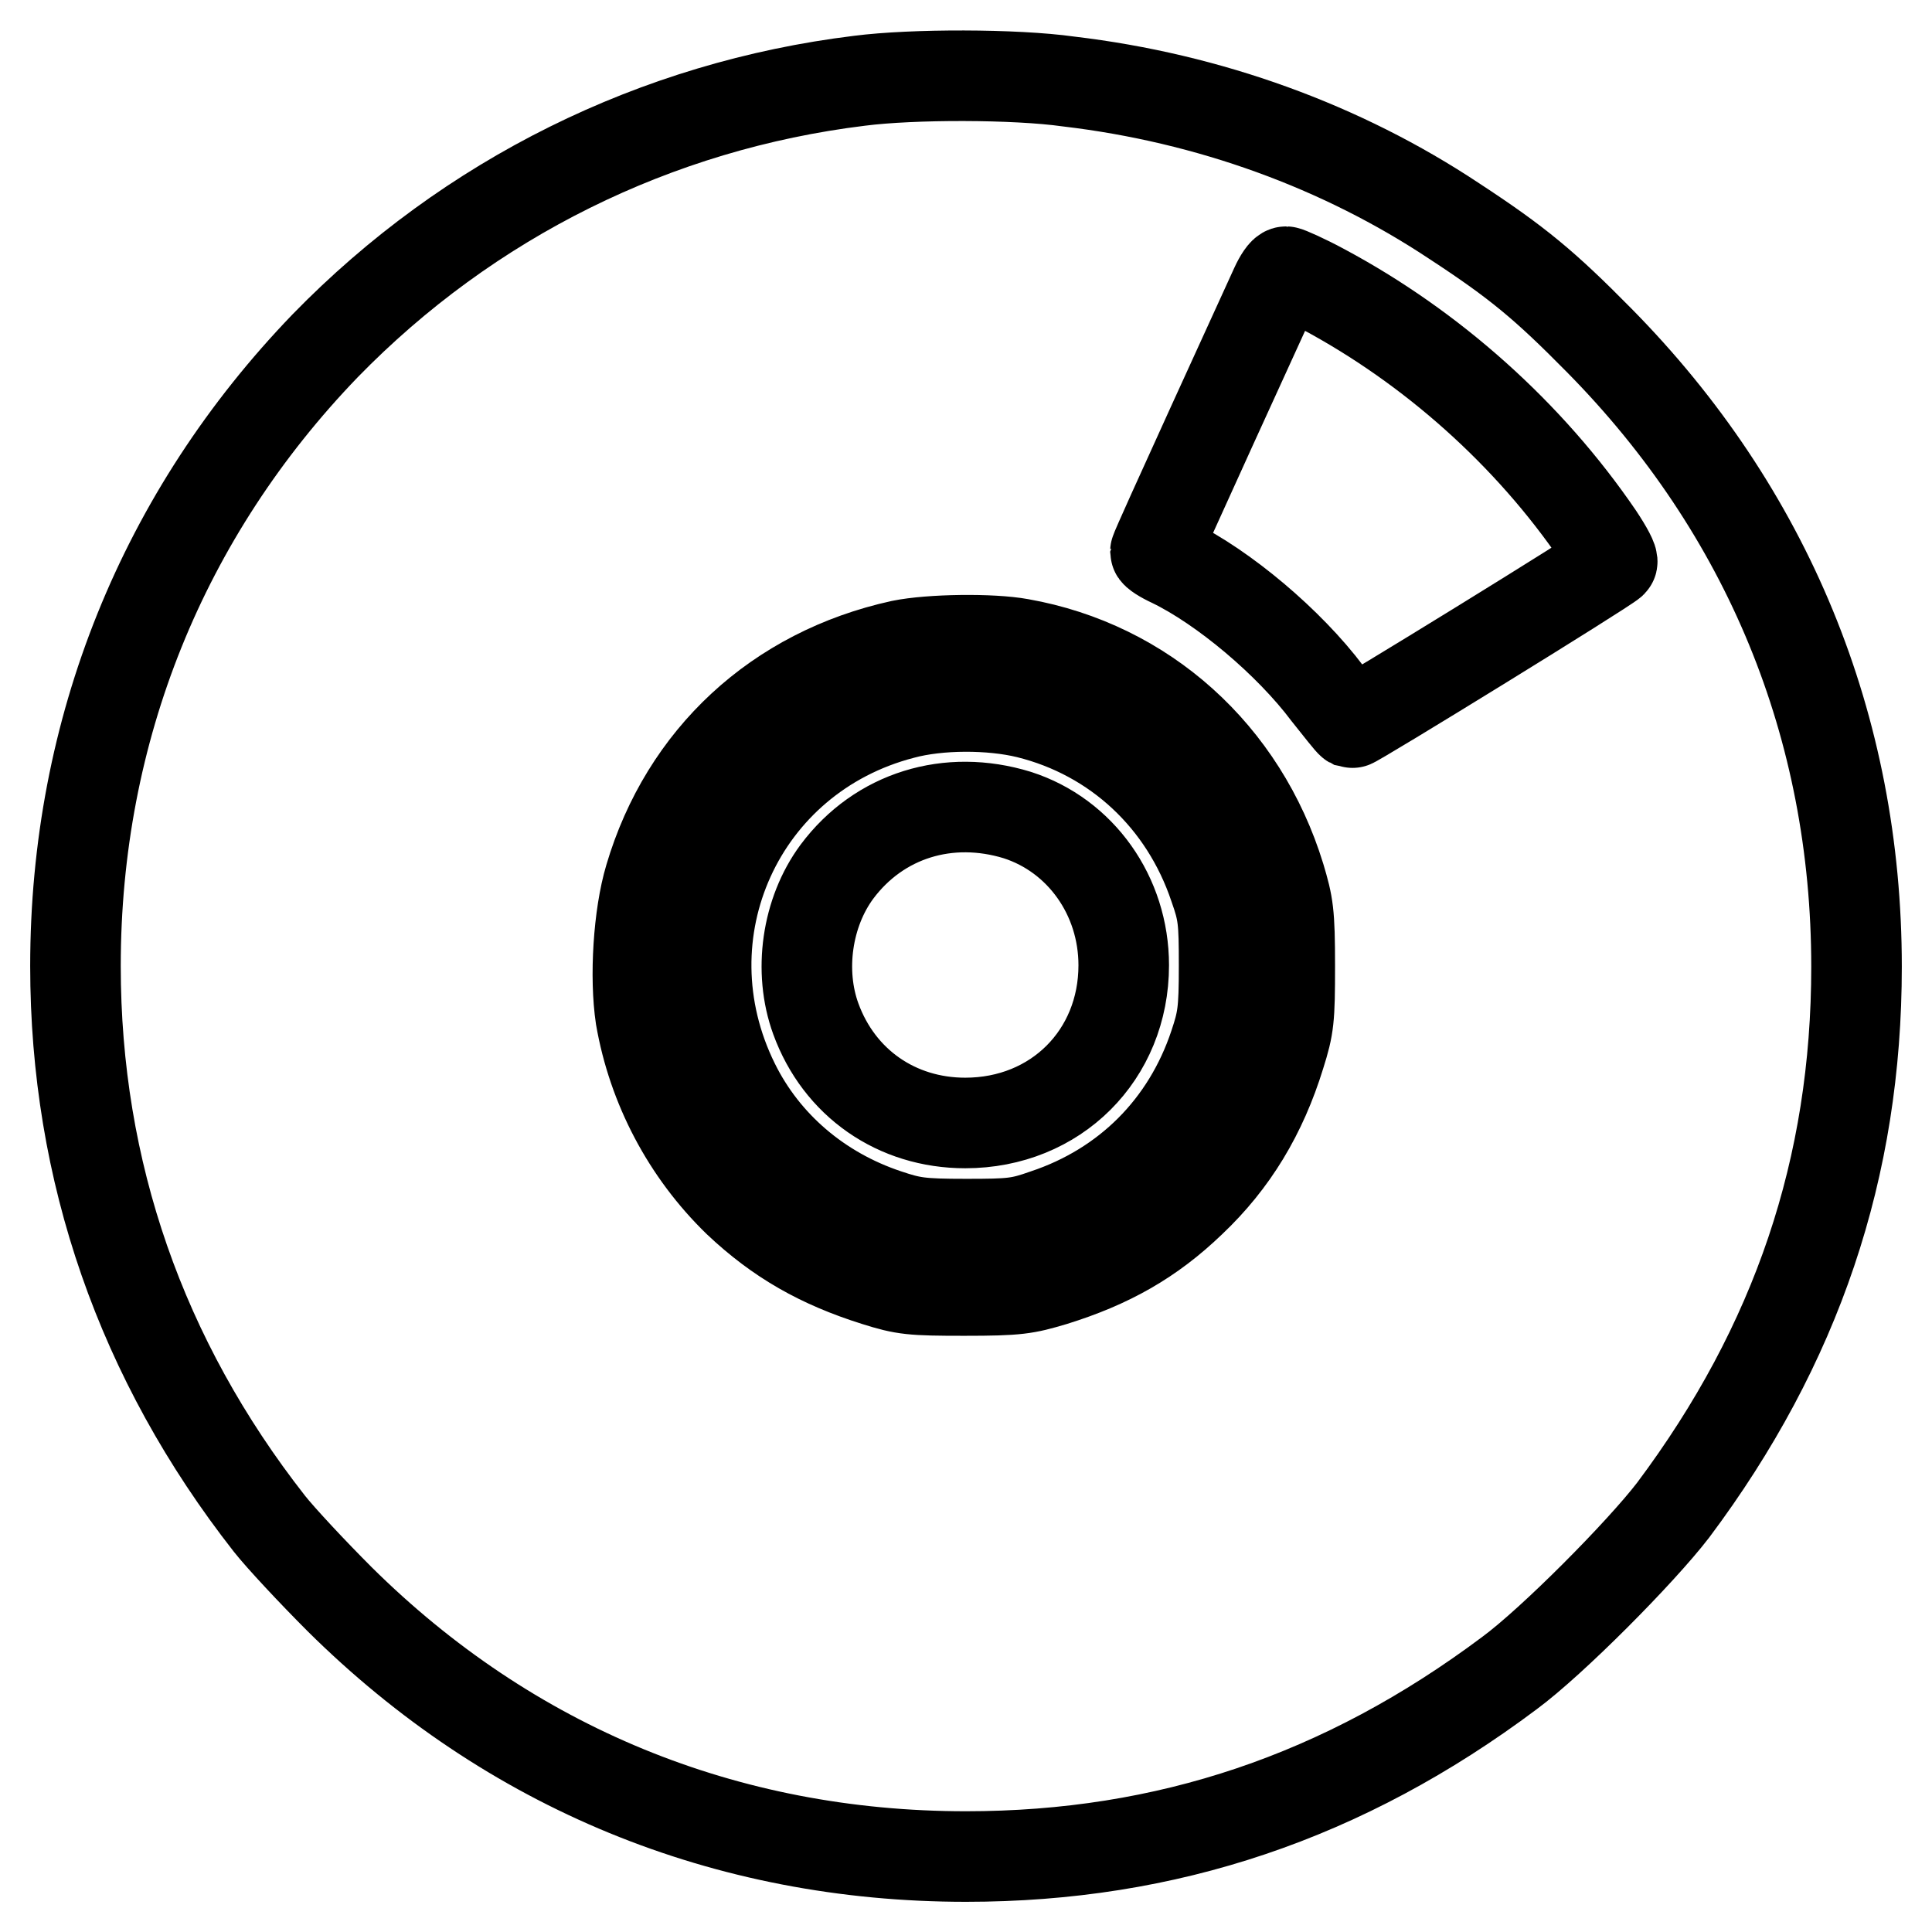
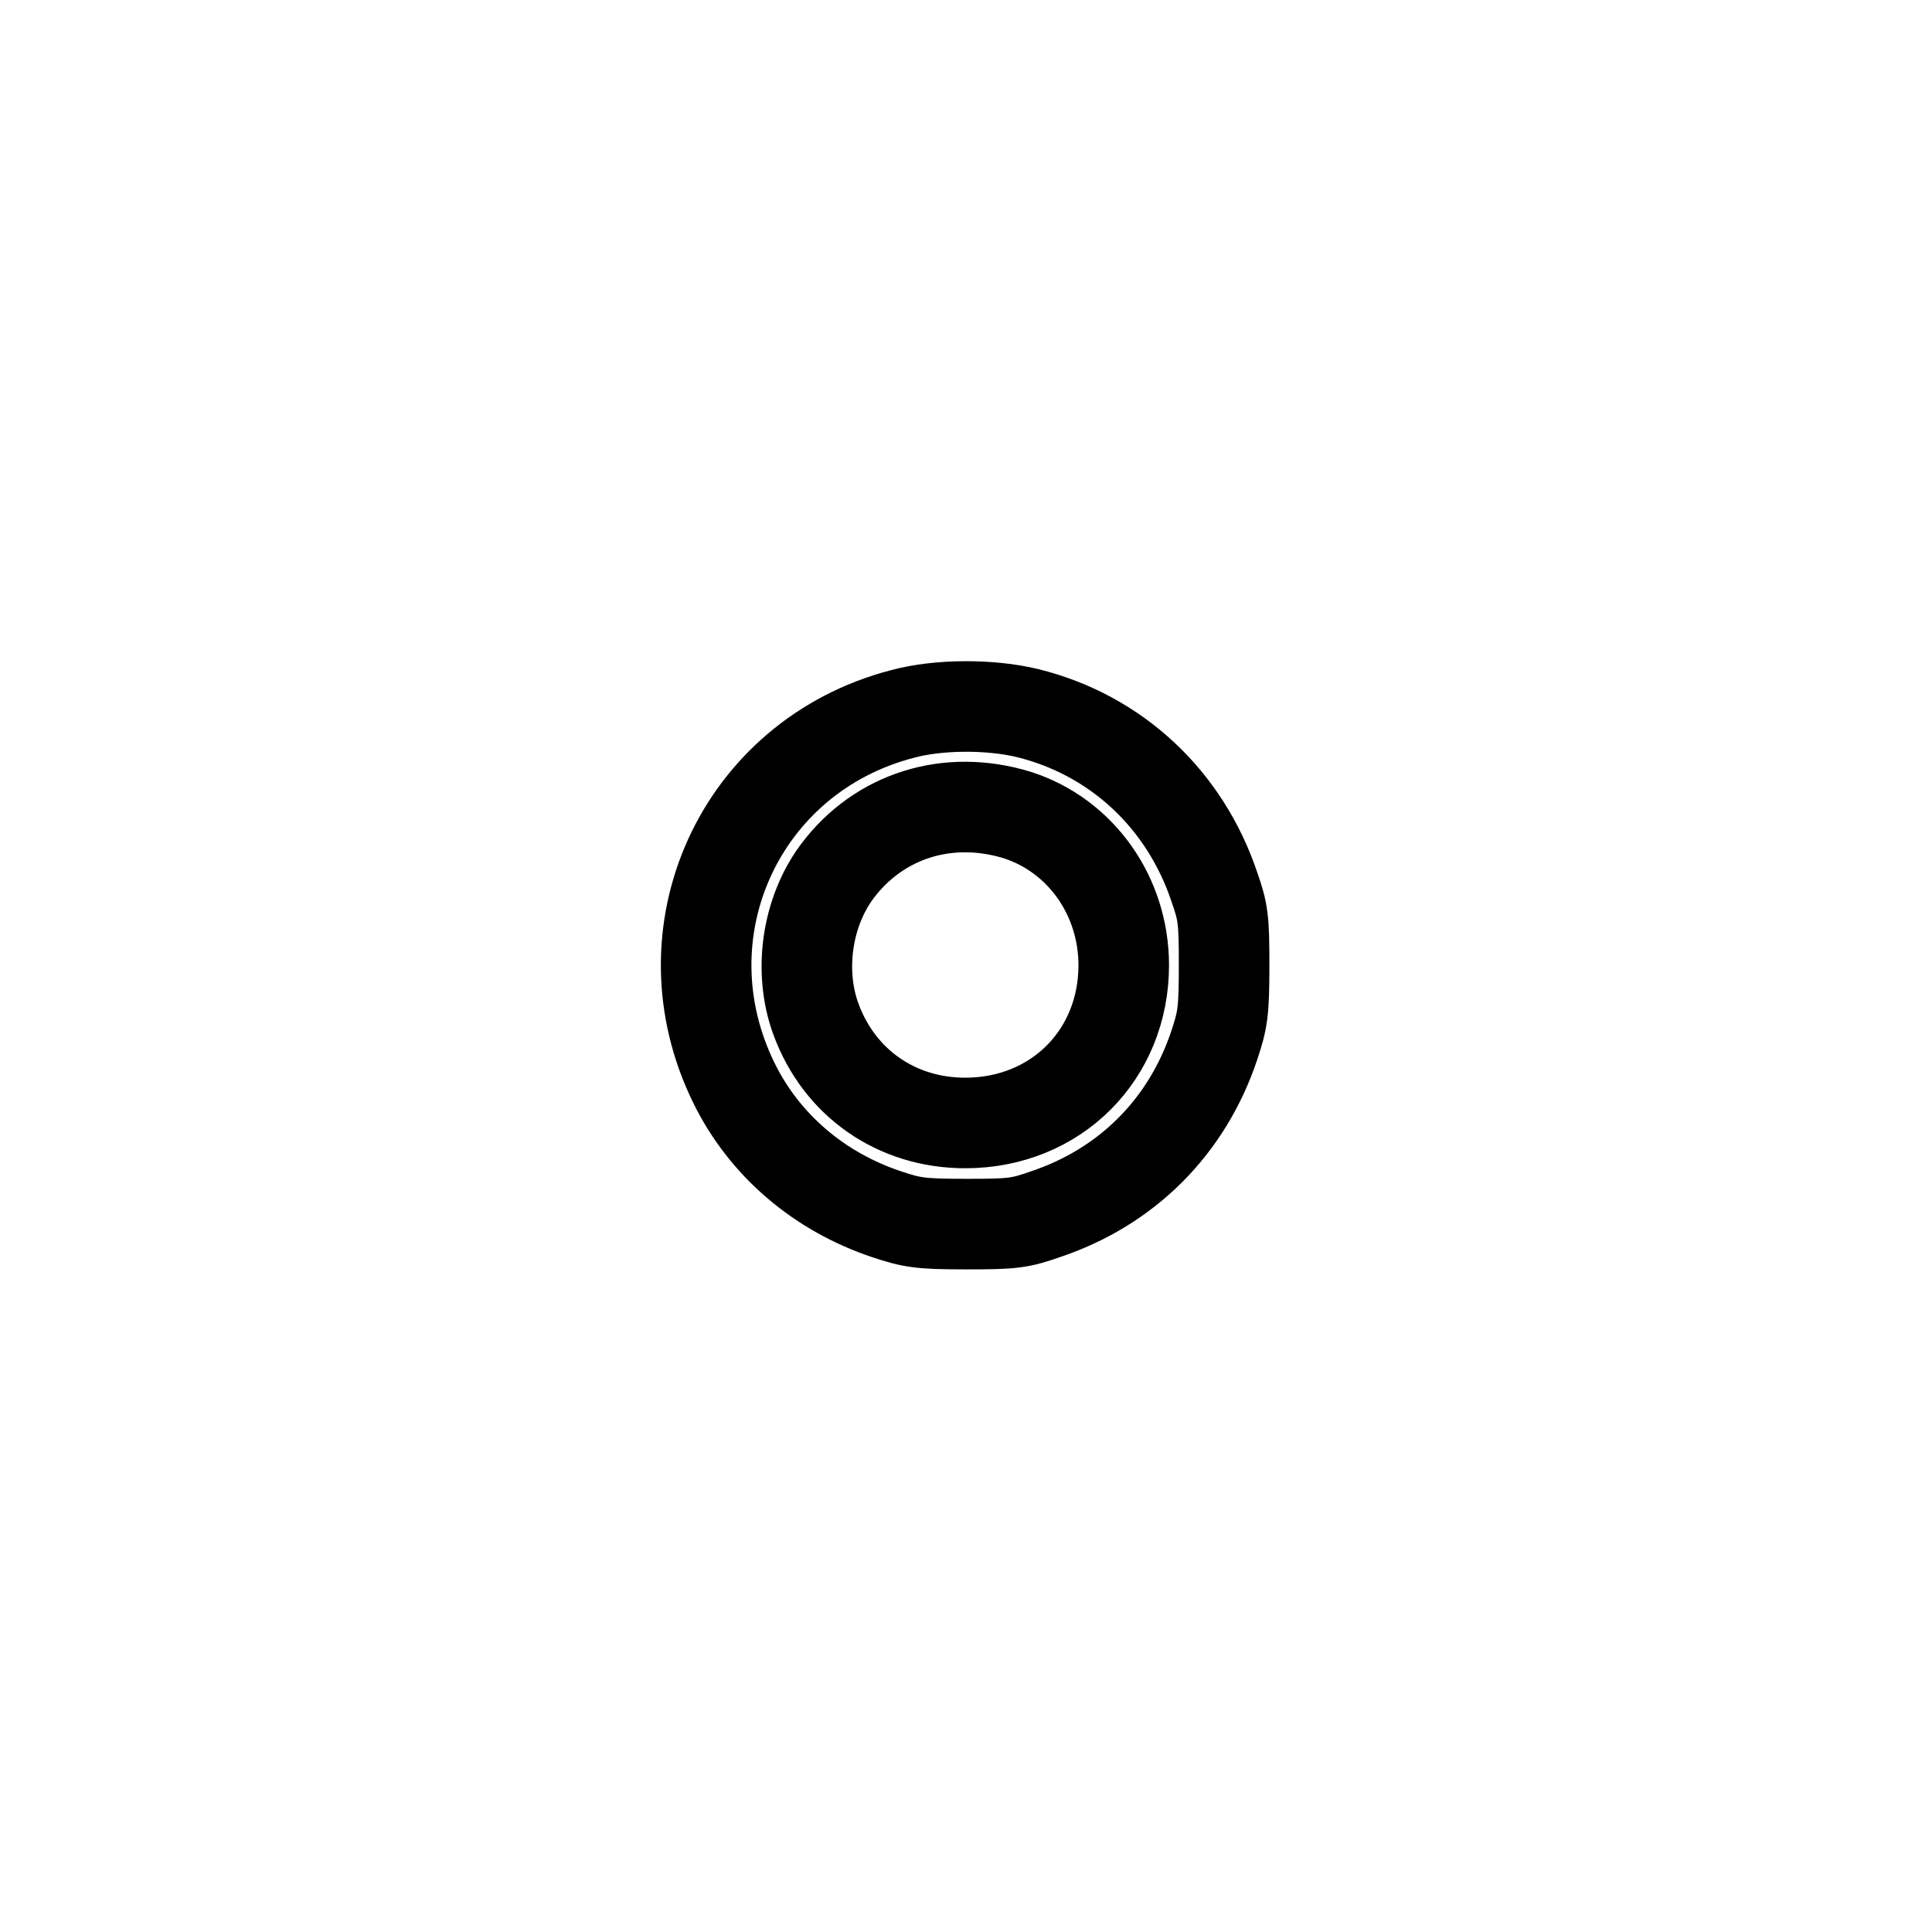
<svg xmlns="http://www.w3.org/2000/svg" version="1.1" x="0px" y="0px" viewBox="0 0 256 256" enable-background="new 0 0 256 256" xml:space="preserve">
  <g>
    <g>
      <g>
-         <path stroke-width="12" fill-opacity="0" stroke="#000000" d="M113.9,10.7c-27,3.3-51.8,15.6-70.8,35.1C21.6,68.1,10,96.7,10,128c0,27.2,8.7,52.2,25.7,73.9c1.5,1.9,5.7,6.4,9.3,10c22.5,22.3,51.1,34.1,83,34.1c26.6,0,50.1-7.9,72-24.3c5.7-4.2,17.4-16,21.7-21.6c16.4-21.9,24.3-45.4,24.3-72c0-31.8-11.8-60.4-34.1-83c-7.2-7.3-10.8-10.3-19.2-15.8c-14.9-9.9-32.5-16.3-51.1-18.5C134.5,9.8,120.9,9.8,113.9,10.7z M175.3,38.3c14.4,7.7,27.3,19.2,36.5,32.7c1.2,1.8,2,3.3,1.8,3.5c-0.9,0.9-34.2,21.4-34.5,21.3c-0.2-0.1-1.6-1.9-3.2-3.9c-5.1-6.8-13.8-14.1-20.6-17.4c-1.3-0.6-2.2-1.2-2.2-1.4c0-0.2,3.4-7.7,7.5-16.7c4.1-9,7.9-17.3,8.4-18.4c0.5-1.1,1.1-2,1.4-2C170.6,36,172.9,37,175.3,38.3z M135.2,85.3c16.4,2.9,29.4,14.6,34.4,30.9c1.1,3.7,1.3,4.7,1.3,11.8c0,7-0.1,8-1.3,11.8c-2.4,7.8-6.2,14.1-11.8,19.4c-5.3,5.1-10.8,8.2-18.2,10.5c-3.7,1.1-4.7,1.3-11.8,1.3c-7,0-8-0.1-11.8-1.3c-7.3-2.3-12.8-5.4-18.2-10.5c-6.8-6.6-11.3-15.2-12.9-24.4c-0.8-5.3-0.3-13.5,1.2-18.5c4.7-15.9,16.9-27.2,33.3-30.8C123.3,84.7,131.4,84.6,135.2,85.3z" />
        <path stroke-width="12" fill-opacity="0" stroke="#000000" d="M119.6,94.6c-21.6,5.6-32.2,29-22.3,49c4,8.1,11.2,14.3,20.2,17.3c3.3,1.1,4.4,1.3,10.5,1.3c6.1,0,7.1-0.1,10.5-1.3c10.8-3.6,18.8-11.6,22.4-22.4c1.1-3.3,1.3-4.4,1.3-10.5s-0.1-7.1-1.3-10.5c-3.9-11.6-13-20.1-24.7-23C131.3,93.3,124.4,93.3,119.6,94.6z M134.8,108c8.4,2.7,14.1,10.7,14.1,19.9c0,11.9-9,20.9-21,20.9c-9.1,0-16.7-5.3-19.8-13.8c-2.3-6.3-1.2-14.1,2.8-19.5C116.5,108,125.7,105.2,134.8,108z" />
      </g>
    </g>
  </g>
</svg>